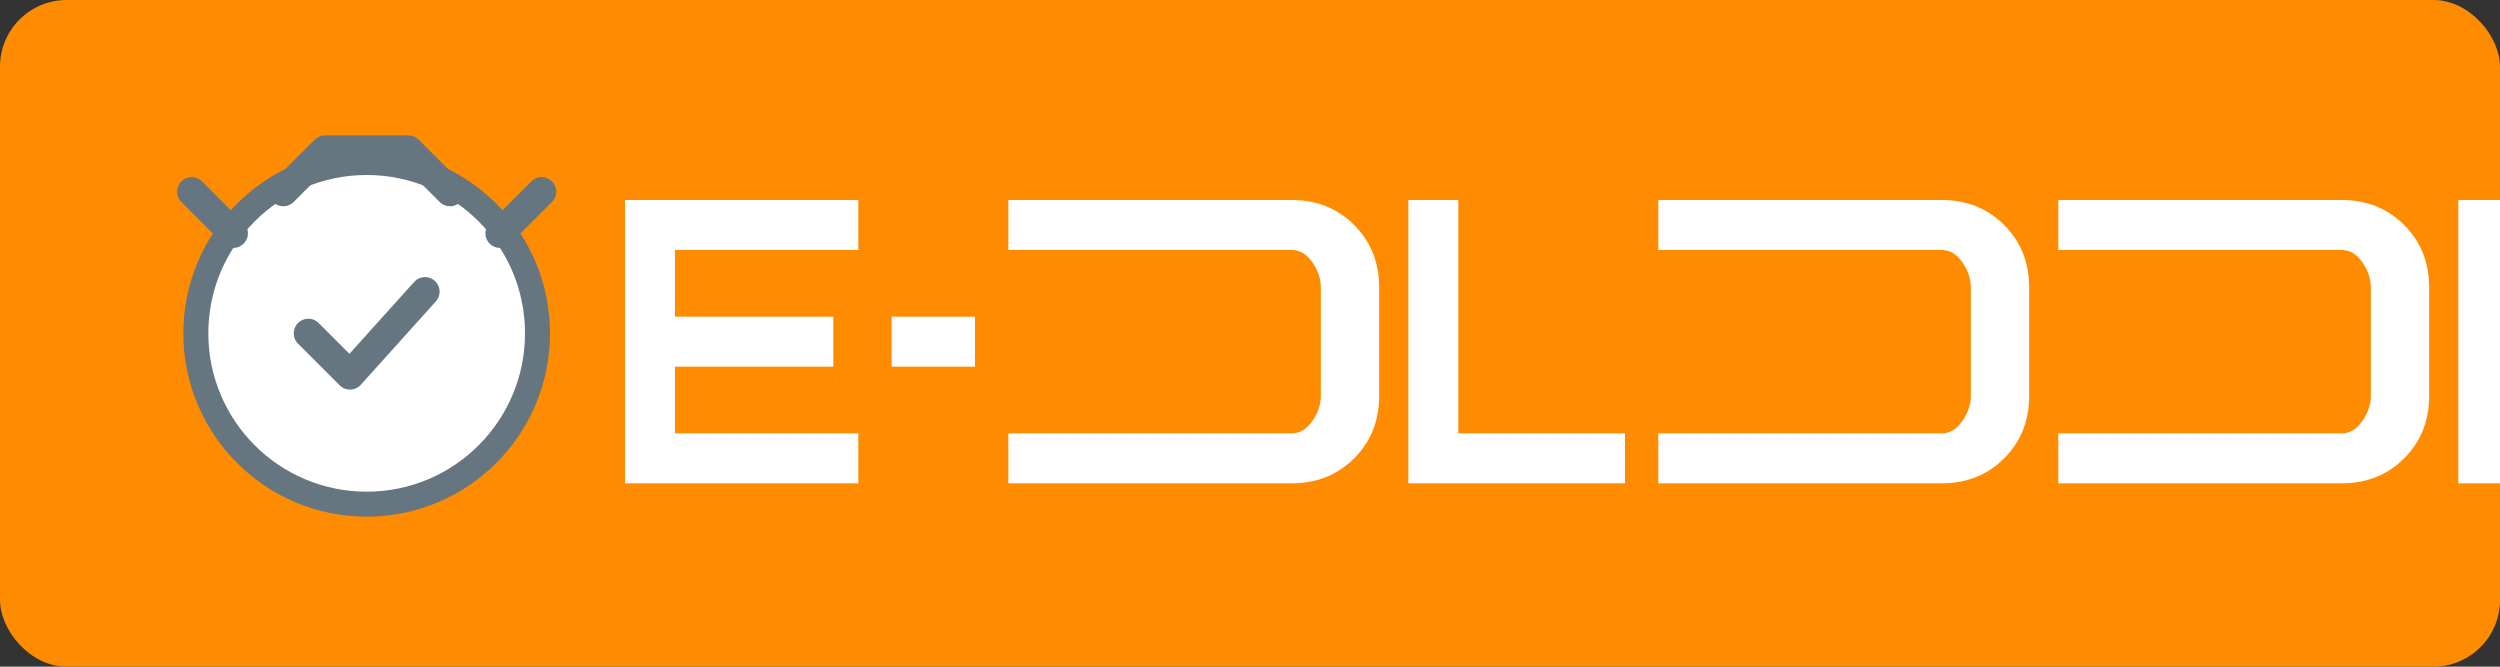
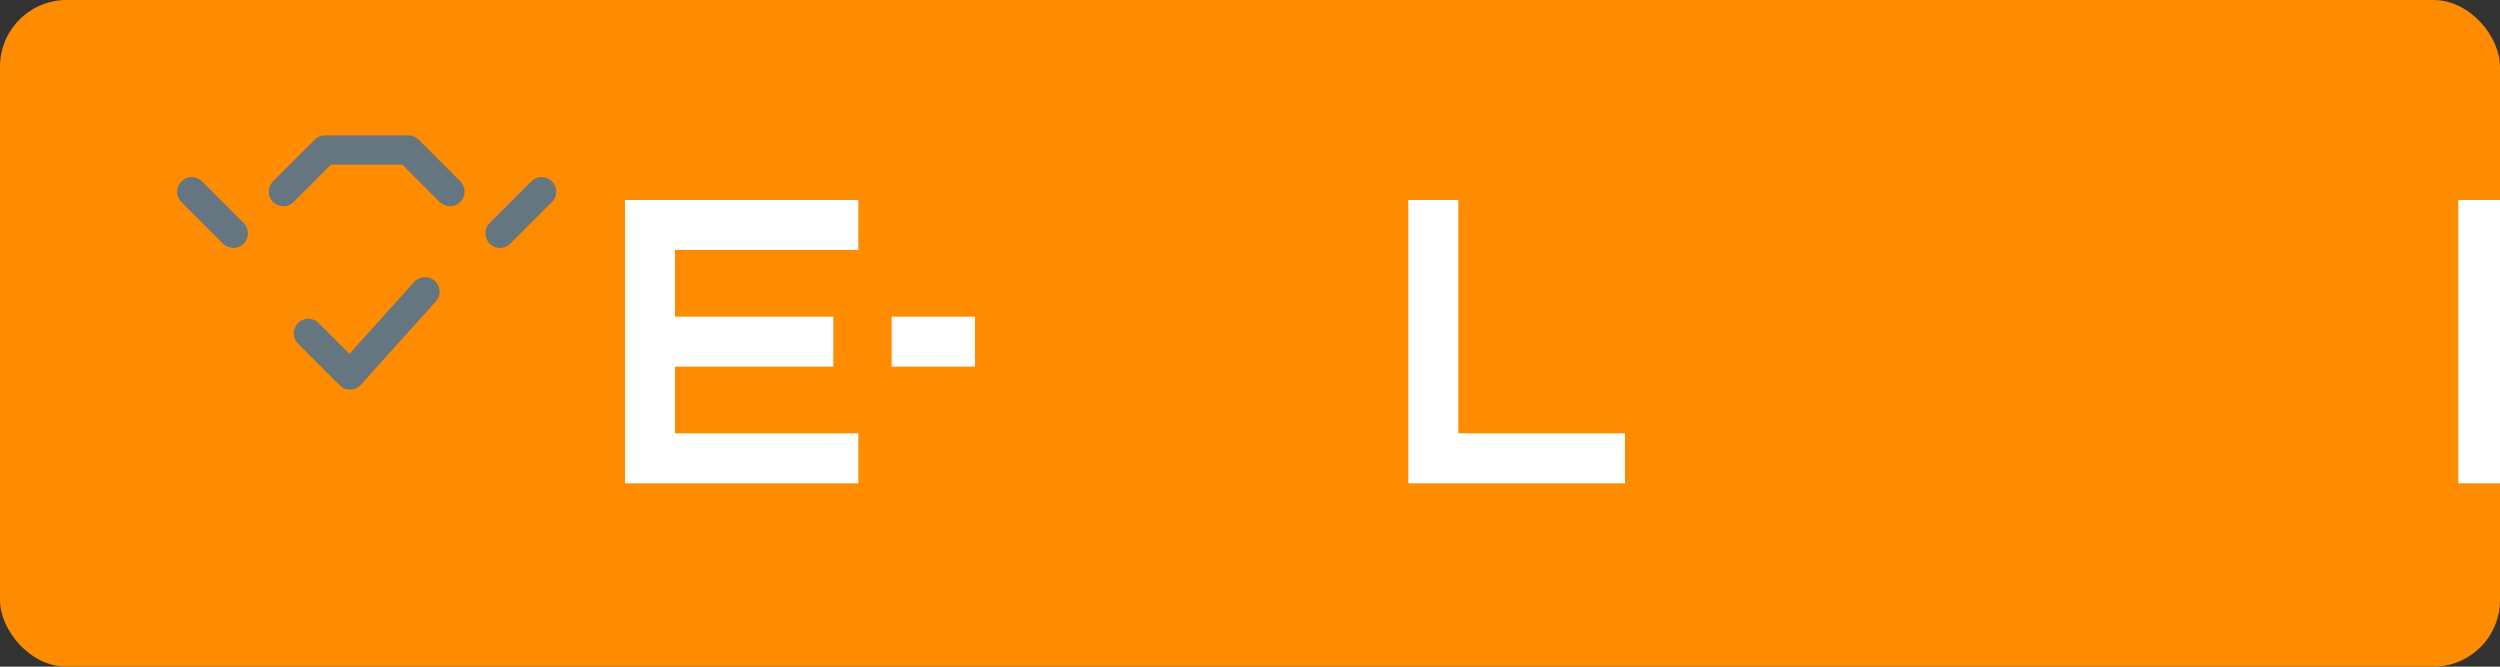
<svg xmlns="http://www.w3.org/2000/svg" width="300" height="80" viewBox="0 0 300 80" fill="none">
  <rect x="0" y="0" width="300" height="80" fill="#333333" stroke="none" />
  <rect width="300" height="80" rx="8" fill="#FF8C00" />
  <g transform="translate(20, 16)">
-     <circle cx="24" cy="24" r="22" fill="#667680" />
-     <circle cx="24" cy="24" r="19" fill="white" />
    <path d="M17 24 L22 29 L31 19" stroke="#667680" stroke-width="3.5" stroke-linecap="round" stroke-linejoin="round" />
    <path d="M14 7 L19 2 L29 2 L34 7" stroke="#667680" stroke-width="3.5" stroke-linecap="round" stroke-linejoin="round" />
    <path d="M8 12 L3 7" stroke="#667680" stroke-width="3.5" stroke-linecap="round" />
    <path d="M40 12 L45 7" stroke="#667680" stroke-width="3.5" stroke-linecap="round" />
  </g>
  <g transform="translate(75, 24)">
    <path d="M0 0H28V6H6V14H25V20H6V28H28V34H0V0Z" fill="white" />
    <path d="M32 14H42V20H32V14Z" fill="white" />
-     <path d="M46 0H80C83 0 85.5 1 87.5 3C89.5 5 90.5 7.5 90.5 10.5V23.5C90.5 26.5 89.5 29 87.5 31C85.5 33 83 34 80 34H46V28H80C81 28 81.8 27.5 82.5 26.5C83.2 25.5 83.5 24.5 83.5 23.5V10.5C83.5 9.5 83.2 8.5 82.5 7.5C81.8 6.5 81 6 80 6H46V0Z" fill="white" />
-     <path d="M94 0H100V28H120V34H94V0Z" fill="white" />
-     <path d="M124 0H158C161 0 163.5 1 165.5 3C167.5 5 168.5 7.5 168.5 10.5V23.5C168.5 26.5 167.5 29 165.5 31C163.5 33 161 34 158 34H124V28H158C159 28 159.8 27.5 160.5 26.5C161.2 25.5 161.5 24.5 161.5 23.5V10.5C161.5 9.5 161.2 8.5 160.5 7.5C159.8 6.5 159 6 158 6H124V0Z" fill="white" />
-     <path d="M172 0H206C209 0 211.5 1 213.5 3C215.5 5 216.5 7.5 216.5 10.5V23.5C216.5 26.5 215.5 29 213.5 31C211.5 33 209 34 206 34H172V28H206C207 28 207.8 27.5 208.5 26.5C209.2 25.5 209.5 24.5 209.5 23.5V10.5C209.5 9.5 209.2 8.5 208.5 7.5C207.8 6.5 207 6 206 6H172V0Z" fill="white" />
+     <path d="M94 0H100V28H120V34H94V0" fill="white" />
    <path d="M220 0H226V14L240 0H248L232 16L249 34H240L226 20V34H220V0Z" fill="white" />
  </g>
</svg>